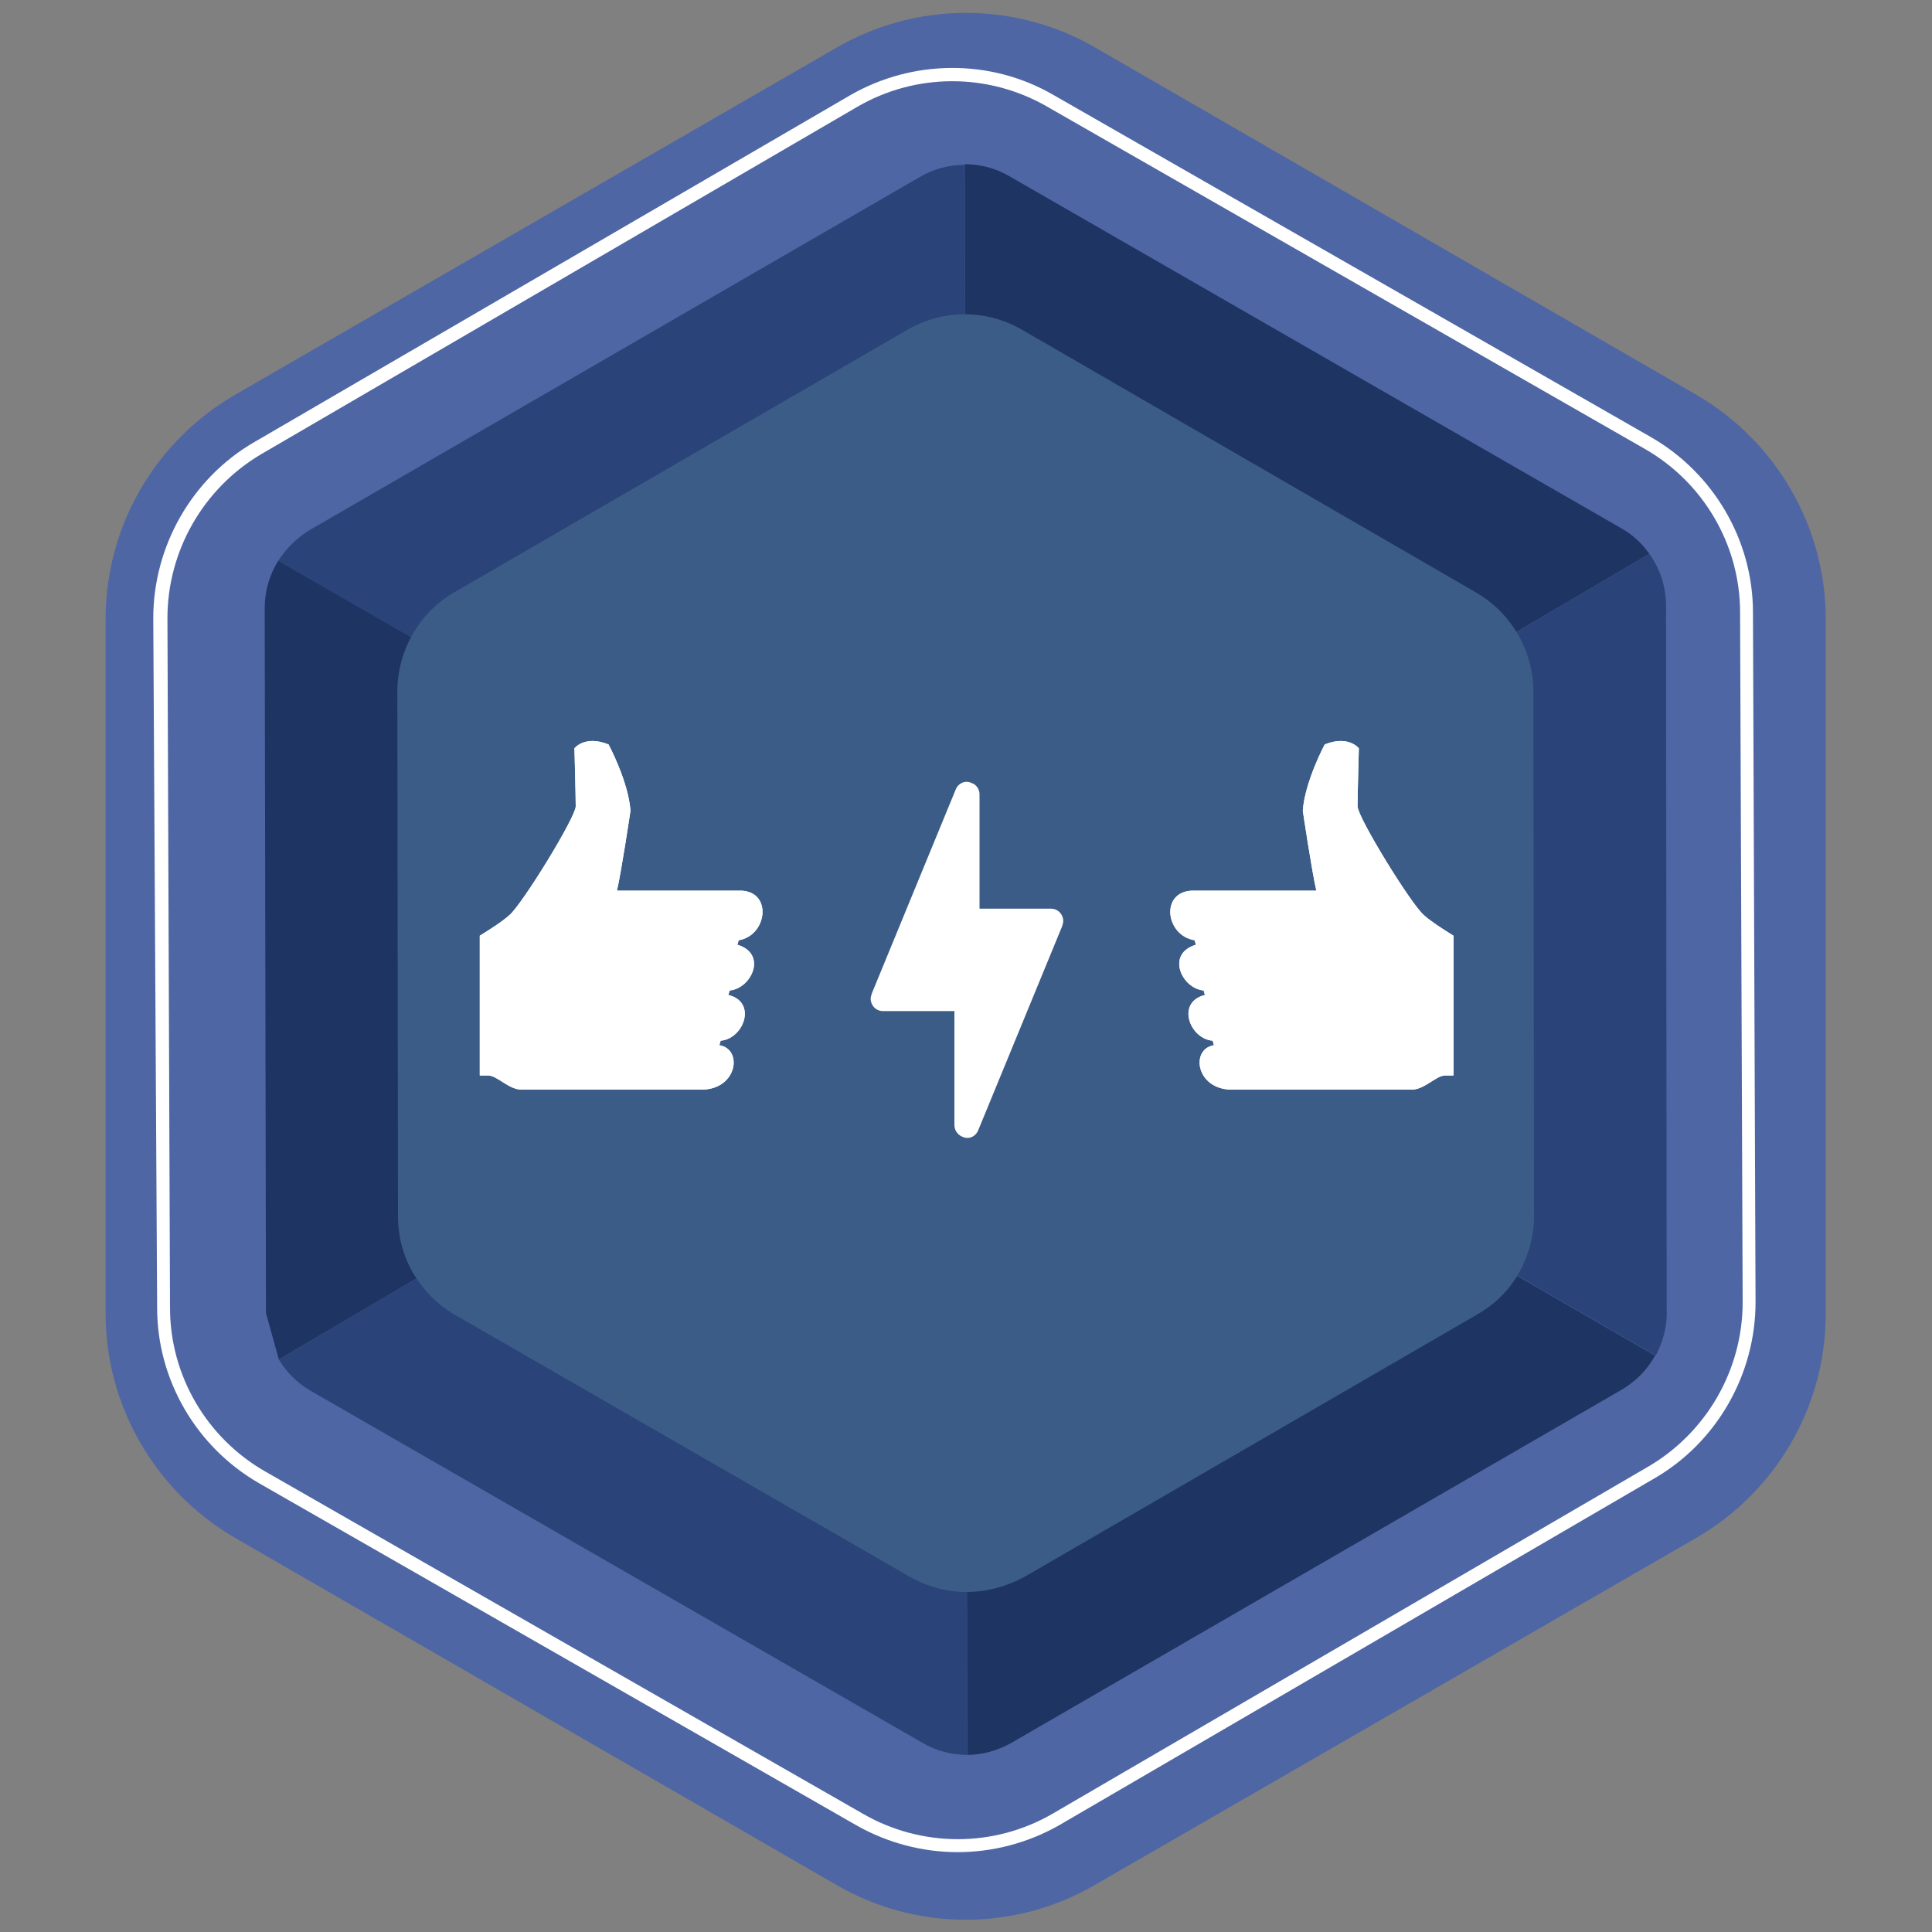
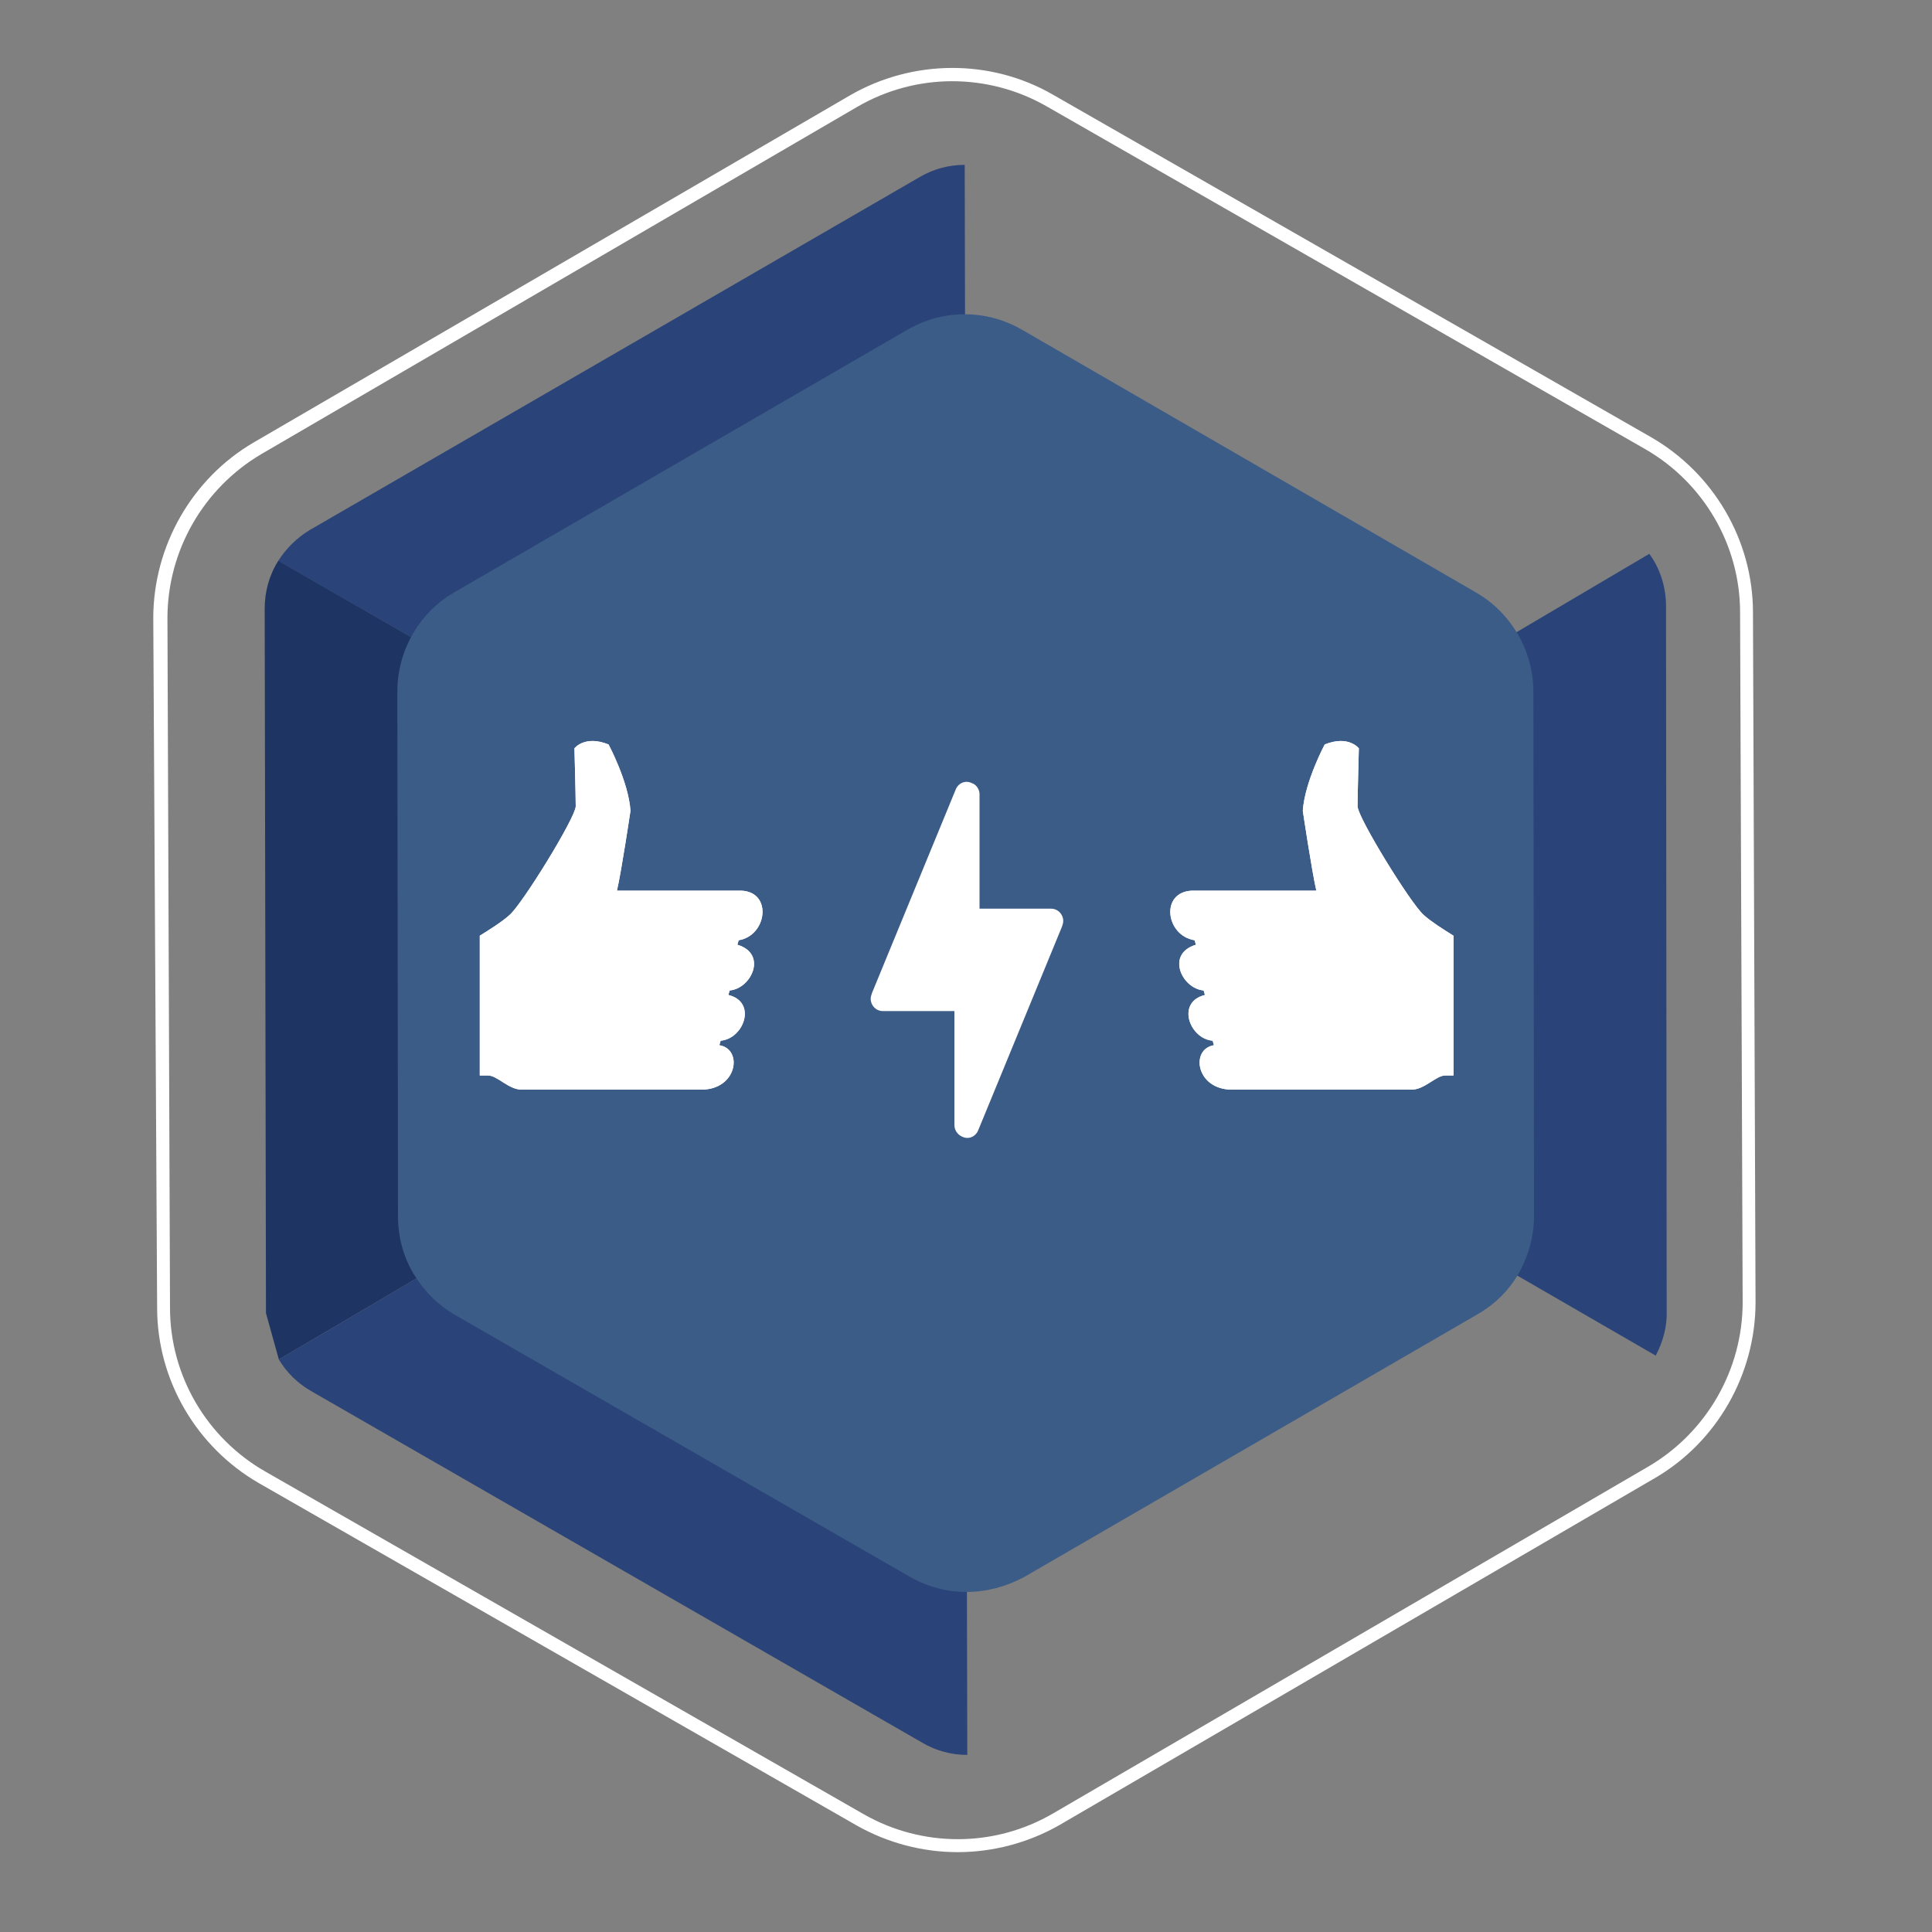
<svg xmlns="http://www.w3.org/2000/svg" xmlns:xlink="http://www.w3.org/1999/xlink" id="Layer_1" x="0px" y="0px" viewBox="0 0 300 300" style="enable-background:new 0 0 300 300;" xml:space="preserve">
  <rect x="0" y="0" width="300" height="300" fill="#808080" stroke="none" />
  <style type="text/css">	.st0{fill:#4F66A4;}	.st1{fill:#1E3463;}	.st2{fill:#2A4378;}	.st3{fill:#3C5C88;}	.st4{clip-path:url(#SVGID_00000060714779329819469370000017416085633802121101_);}	.st5{fill:#FFFFFF;}	.st6{clip-path:url(#SVGID_00000170967520363715249300000001313766385229421706_);}</style>
  <g>
    <g>
-       <path class="st0" d="M129.9,7.4L36.5,61.3c-12.4,7.2-20.1,20.4-20.1,34.8v107.9c0,14.3,7.7,27.6,20.1,34.8l93.4,53.9   c12.4,7.2,27.7,7.2,40.1,0l93.4-53.9c12.4-7.2,20.1-20.4,20.1-34.8V96.1c0-14.3-7.7-27.6-20.1-34.8L170.1,7.4   C157.7,0.2,142.3,0.2,129.9,7.4" />
-     </g>
+       </g>
    <g>
      <g>
        <path class="st1" d="M43.3,211.1l-2-7.2L41.1,94.5c0-2.6,0.7-5.2,2.1-7.4c0,0,0,0,0.1,0l39.1,22.5c0,0,0,0,0,0    c-1.3,2.2-2.1,4.7-2.1,7.3l0.1,64.3c0,2.5,0.7,4.8,1.8,6.9c0,0,0,0,0,0.1L43.3,211.1z" />
      </g>
      <g>
-         <path class="st1" d="M217.2,108.9c-1.2-1.7-2.7-3.2-4.6-4.2l-55.7-32.1c-2.2-1.2-4.6-1.9-7-1.9l-0.1-45.2c2.4,0,4.8,0.6,7,1.9    L251.7,82c1.8,1,3.3,2.4,4.4,4L217.2,108.9z" />
-       </g>
+         </g>
      <g>
-         <path class="st1" d="M150.2,272.5l-0.1-45.2c2.4,0,4.8-0.6,7-1.9l55.6-32.2c2.2-1.3,4-3.1,5.2-5.3l39.1,22.6    c-1.2,2.2-3,4-5.2,5.3l-94.7,54.8C155,271.8,152.6,272.5,150.2,272.5z" />
-       </g>
+         </g>
      <g>
        <path class="st2" d="M150.2,272.5c-2.4,0-4.8-0.6-7-1.9L48.3,216c-2.1-1.2-3.8-2.9-5-4.9l38.9-22.9c1.2,2.1,3,3.9,5.2,5.2    l55.7,32.1c2.2,1.2,4.6,1.9,7,1.9L150.2,272.5z" />
      </g>
      <g>
        <path class="st2" d="M82.4,109.6L43.2,87.1c1.2-1.9,2.9-3.6,4.9-4.8l94.7-54.8c2.2-1.3,4.6-1.9,7-1.9l0.1,45.2    c-2.4,0-4.8,0.6-7,1.9l-55.6,32.2C85.2,106,83.6,107.7,82.4,109.6z" />
      </g>
      <g>
        <path class="st2" d="M257.1,210.5l-39.1-22.6c1.1-2.1,1.8-4.4,1.8-6.8l-0.1-64.3c0-2.9-0.9-5.6-2.4-7.9L256.1,86    c1.7,2.3,2.6,5.2,2.6,8.1l0.1,109.4C258.9,206,258.2,208.4,257.1,210.5z" />
      </g>
      <g>
        <path class="st3" d="M150.1,247.2c-3.1,0-6.1-0.8-8.9-2.4l-70.5-40.6c-2.8-1.6-5-3.9-6.6-6.6c-1.5-2.6-2.3-5.6-2.3-8.8l-0.1-81.4    c0-3.3,0.9-6.5,2.6-9.3c1.5-2.5,3.6-4.6,6.2-6.1l70.4-40.8c2.8-1.6,5.8-2.4,8.9-2.4c3.1,0,6.1,0.8,8.9,2.4L229.2,92    c2.4,1.4,4.3,3.2,5.8,5.4c2,2.9,3.1,6.4,3.1,10l0.1,81.4c0,3.1-0.8,6-2.2,8.6c-1.5,2.8-3.8,5.1-6.6,6.7l-70.4,40.8    C156.2,246.4,153.1,247.2,150.1,247.2z" />
      </g>
    </g>
    <g>
      <defs>
        <path id="SVGID_1_" d="M114.7,146l-0.2,0.7c4.7,1.4,2.2,6.8-1.2,7.1l-0.2,0.7c4.5,1.1,2.4,6.8-1.2,7.1l-0.2,0.7    c3.7,0.6,2.8,6.9-2.8,6.9l-27.9,0c-2,0-3.8-2.2-5.2-2.2h-1.3v-21.7c1.6-1,3.5-2.2,4.6-3.2c2-1.7,10.3-15.2,10.3-16.9    s-0.2-9-0.2-9s1.6-2.1,5.3-0.6c0,0,3.1,5.8,3.4,10.3c0,0-1.4,9.4-2.1,12.4h19.3C120,138.5,119.1,145.3,114.7,146l-15.5,6.7" />
      </defs>
      <use xlink:href="#SVGID_1_" style="overflow:visible;fill-rule:evenodd;clip-rule:evenodd;fill:#FFFFFF;" />
      <clipPath id="SVGID_00000063599440461972275660000013280381582523874717_">
        <use xlink:href="#SVGID_1_" style="overflow:visible;" />
      </clipPath>
      <g style="clip-path:url(#SVGID_00000063599440461972275660000013280381582523874717_);">
        <g>
          <rect x="63.8" y="104.3" class="st5" width="65.6" height="75.9" />
        </g>
      </g>
    </g>
    <g>
      <defs>
        <path id="SVGID_00000132087839970752718900000005704372201124418741_" d="M185.5,146l0.2,0.7c-4.7,1.4-2.2,6.8,1.2,7.1l0.2,0.7    c-4.5,1.1-2.4,6.8,1.2,7.1l0.2,0.7c-3.7,0.6-2.8,6.9,2.8,6.9l27.9,0c2,0,3.8-2.2,5.2-2.2h1.3v-21.7c-1.6-1-3.5-2.2-4.6-3.2    c-2-1.7-10.3-15.2-10.3-16.9s0.2-9,0.2-9s-1.6-2.1-5.3-0.6c0,0-3.1,5.8-3.4,10.3c0,0,1.4,9.4,2.1,12.4h-19.3    C180.1,138.5,181,145.3,185.5,146l15.5,6.7" />
      </defs>
      <use xlink:href="#SVGID_00000132087839970752718900000005704372201124418741_" style="overflow:visible;fill-rule:evenodd;clip-rule:evenodd;fill:#FFFFFF;" />
      <clipPath id="SVGID_00000045606447053929108410000005030044702622117051_">
        <use xlink:href="#SVGID_00000132087839970752718900000005704372201124418741_" style="overflow:visible;" />
      </clipPath>
      <g style="clip-path:url(#SVGID_00000045606447053929108410000005030044702622117051_);">
        <g>
          <rect x="170.8" y="104.3" class="st5" width="65.6" height="75.9" />
        </g>
      </g>
    </g>
    <g>
      <g>
        <path class="st5" d="M152.1,123.3v17.8h11.1c1.1,0,1.9,0.9,1.9,1.9c0,0.3-0.1,0.6-0.2,0.9l-13,31.6c-0.4,1-1.5,1.5-2.5,1    c-0.7-0.3-1.2-1-1.2-1.8h0V157h-11.1c-1.1,0-1.9-0.9-1.9-1.9c0-0.3,0.1-0.6,0.2-0.9l13-31.6c0.4-1,1.5-1.5,2.5-1    C151.6,121.8,152.1,122.6,152.1,123.3L152.1,123.3L152.1,123.3z" />
      </g>
    </g>
    <g>
      <path class="st5" d="M148.7,287.6c-5.4,0-10.8-1.4-15.6-4.1l-92.9-53.2c-9.7-5.6-15.8-16-15.8-27.2L23.8,96   c0-11.2,6-21.7,15.6-27.3L132,14.8c9.7-5.6,21.8-5.7,31.5-0.1l92.9,53.2c9.7,5.6,15.8,16,15.8,27.2l0.4,107.1   c0,11.2-6,21.7-15.6,27.3l-92.5,53.9C159.6,286.2,154.1,287.6,148.7,287.6z M40.6,70.5c-9,5.3-14.6,15-14.6,25.5l0.4,107.1   c0,10.5,5.7,20.2,14.8,25.4l92.9,53.2c9.1,5.2,20.3,5.2,29.4-0.1l92.5-53.9c9-5.3,14.6-15,14.6-25.5l-0.4-107.1   c0-10.5-5.7-20.2-14.8-25.4l-92.9-53.2c-9.1-5.2-20.3-5.2-29.4,0.1L40.6,70.5z" />
    </g>
  </g>
</svg>